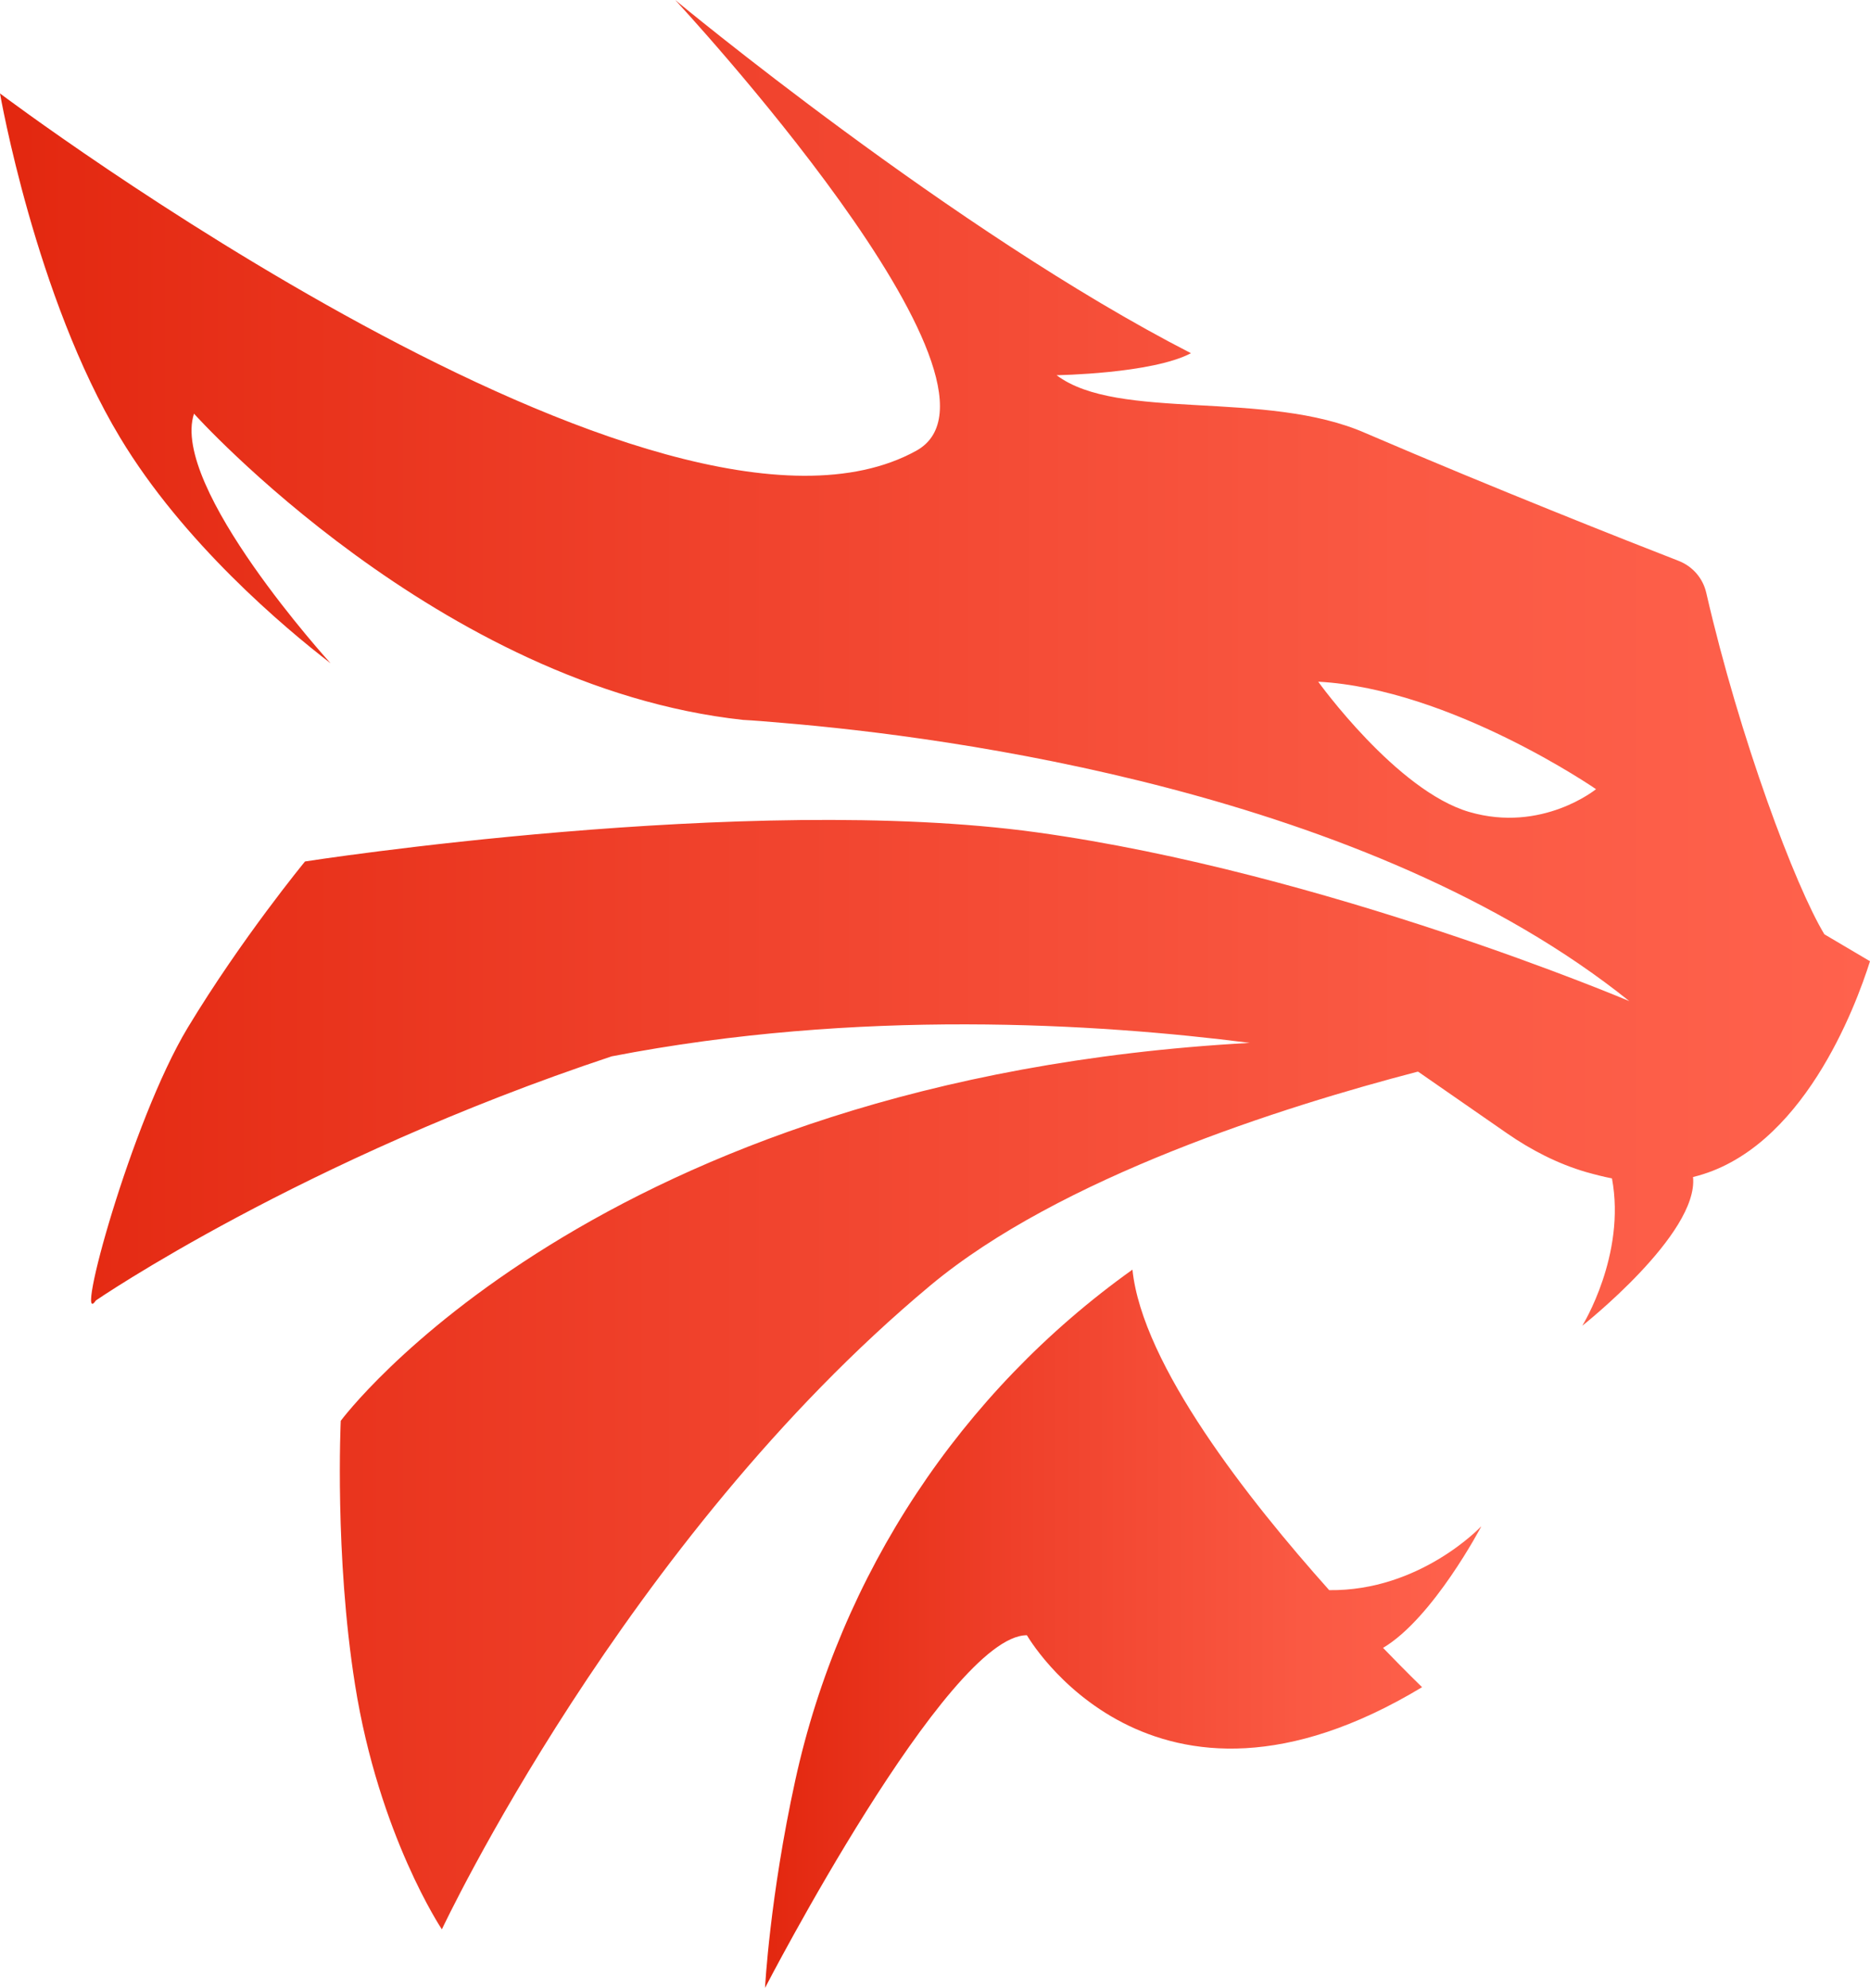
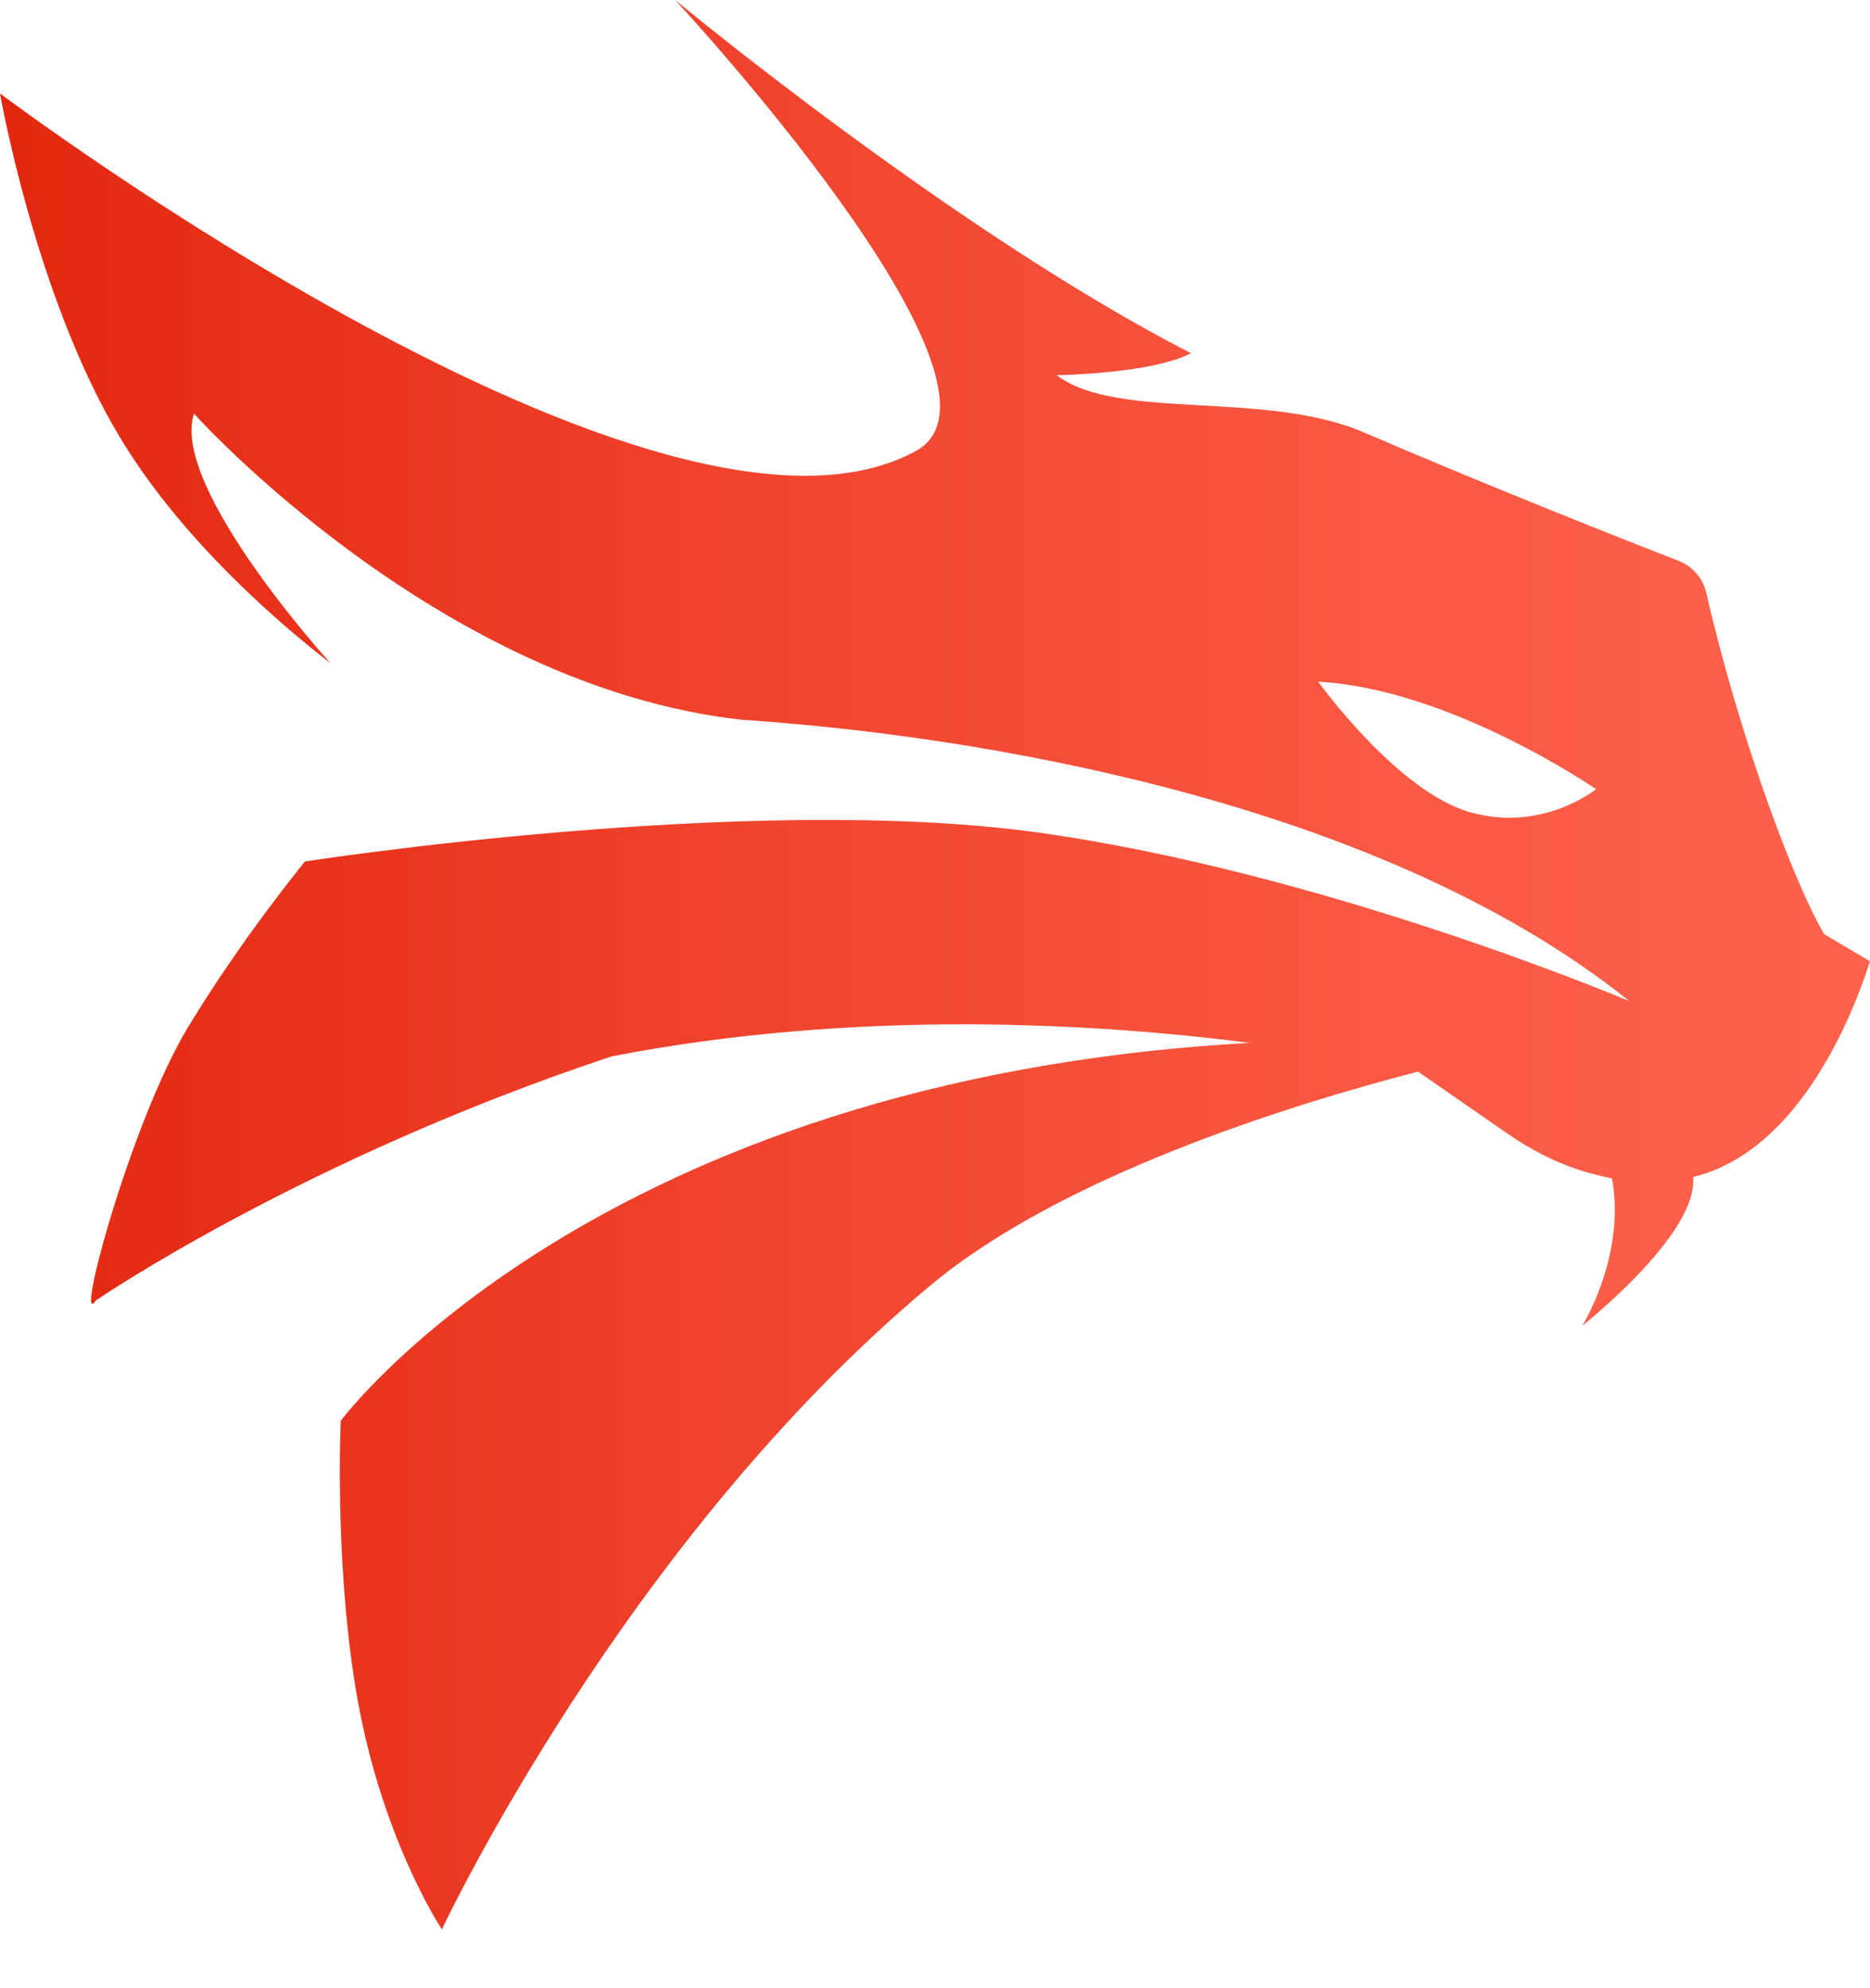
<svg xmlns="http://www.w3.org/2000/svg" xmlns:xlink="http://www.w3.org/1999/xlink" id="Layer_2" viewBox="0 0 68.05 72.32">
  <defs>
    <style>
      .cls-1 {
        fill: url(#linear-gradient-2);
      }

      .cls-2 {
        fill: url(#linear-gradient);
      }
    </style>
    <linearGradient id="linear-gradient" x1="53.89" y1="59.25" x2="27.84" y2="59.25" gradientUnits="userSpaceOnUse">
      <stop offset="0" stop-color="#ff624d" />
      <stop offset=".25" stop-color="#fa5943" />
      <stop offset=".65" stop-color="#ef402a" />
      <stop offset=".99" stop-color="#e32810" />
    </linearGradient>
    <linearGradient id="linear-gradient-2" x1="68.05" y1="35.1" x2="0" y2="35.1" xlink:href="#linear-gradient" />
  </defs>
  <g id="Layer_1-2" data-name="Layer_1">
    <g>
-       <path class="cls-2" d="M53.89,55.54s-2.21,2.35-5.52,2.31c-2.94-3.29-6.8-8.19-7.16-11.66h0c-6.25,4.46-10.63,11.08-12.27,18.58-.93,4.25-1.1,7.55-1.1,7.55,0,0,6.64-12.84,9.53-12.83,0,0,4.49,7.85,14.38,1.89,0,0-.56-.54-1.42-1.43,1.82-1.08,3.57-4.41,3.57-4.41Z" />
      <path class="cls-1" d="M66.39,33.99c-1.06-1.75-3.08-7.12-4.3-12.43-.12-.52-.49-.95-.99-1.15-1.88-.73-6.72-2.64-11.4-4.65-3.63-1.6-9.01-.42-11.25-2.11,0,0,3.46-.05,4.89-.8C34.74,8.44,24.57,0,24.57,0c0,0,13.06,14.04,8.77,16.4C24.07,21.51,0,3.4,0,3.4c0,0,1.29,7.41,4.37,12.52,2.29,3.81,5.97,6.91,7.66,8.21,0,0-5.85-6.42-4.97-9.08,0,0,8.92,9.94,19.98,11.14.39.02.88.06,1.45.11,0,0,0,0,0,0h0c6,.5,21.29,2.49,30.8,10.12,0,0-11.06-4.69-21.57-6.14-10.51-1.45-26.62,1.06-26.62,1.06,0,0-2.3,2.79-4.27,6.05-2.06,3.42-4.14,11.11-3.34,9.92,0,0,7.48-5.13,18.77-8.88,8.98-1.74,17.66-1.2,23.22-.49-23.88,1.32-33.08,13.75-33.08,13.75,0,0-.23,4.89.52,9.6.87,5.48,3.16,8.9,3.16,8.9,0,0,6.63-14.13,17.77-23.42,4.72-3.94,12.85-6.51,17.73-7.78.02,0,.03,0,.03,0l3.23,2.24c.88.61,1.85,1.11,2.88,1.41.32.09.63.17.94.23.52,2.79-1.08,5.36-1.08,5.36,0,0,4.24-3.34,4.03-5.41h0c3.98-.96,5.92-6.21,6.44-7.85l-1.66-.98ZM53.47,29.54c-2.65-.77-5.5-4.74-5.5-4.74,4.82.26,10.11,3.91,10.11,3.91,0,0-1.96,1.6-4.61.83Z" />
    </g>
  </g>
</svg>